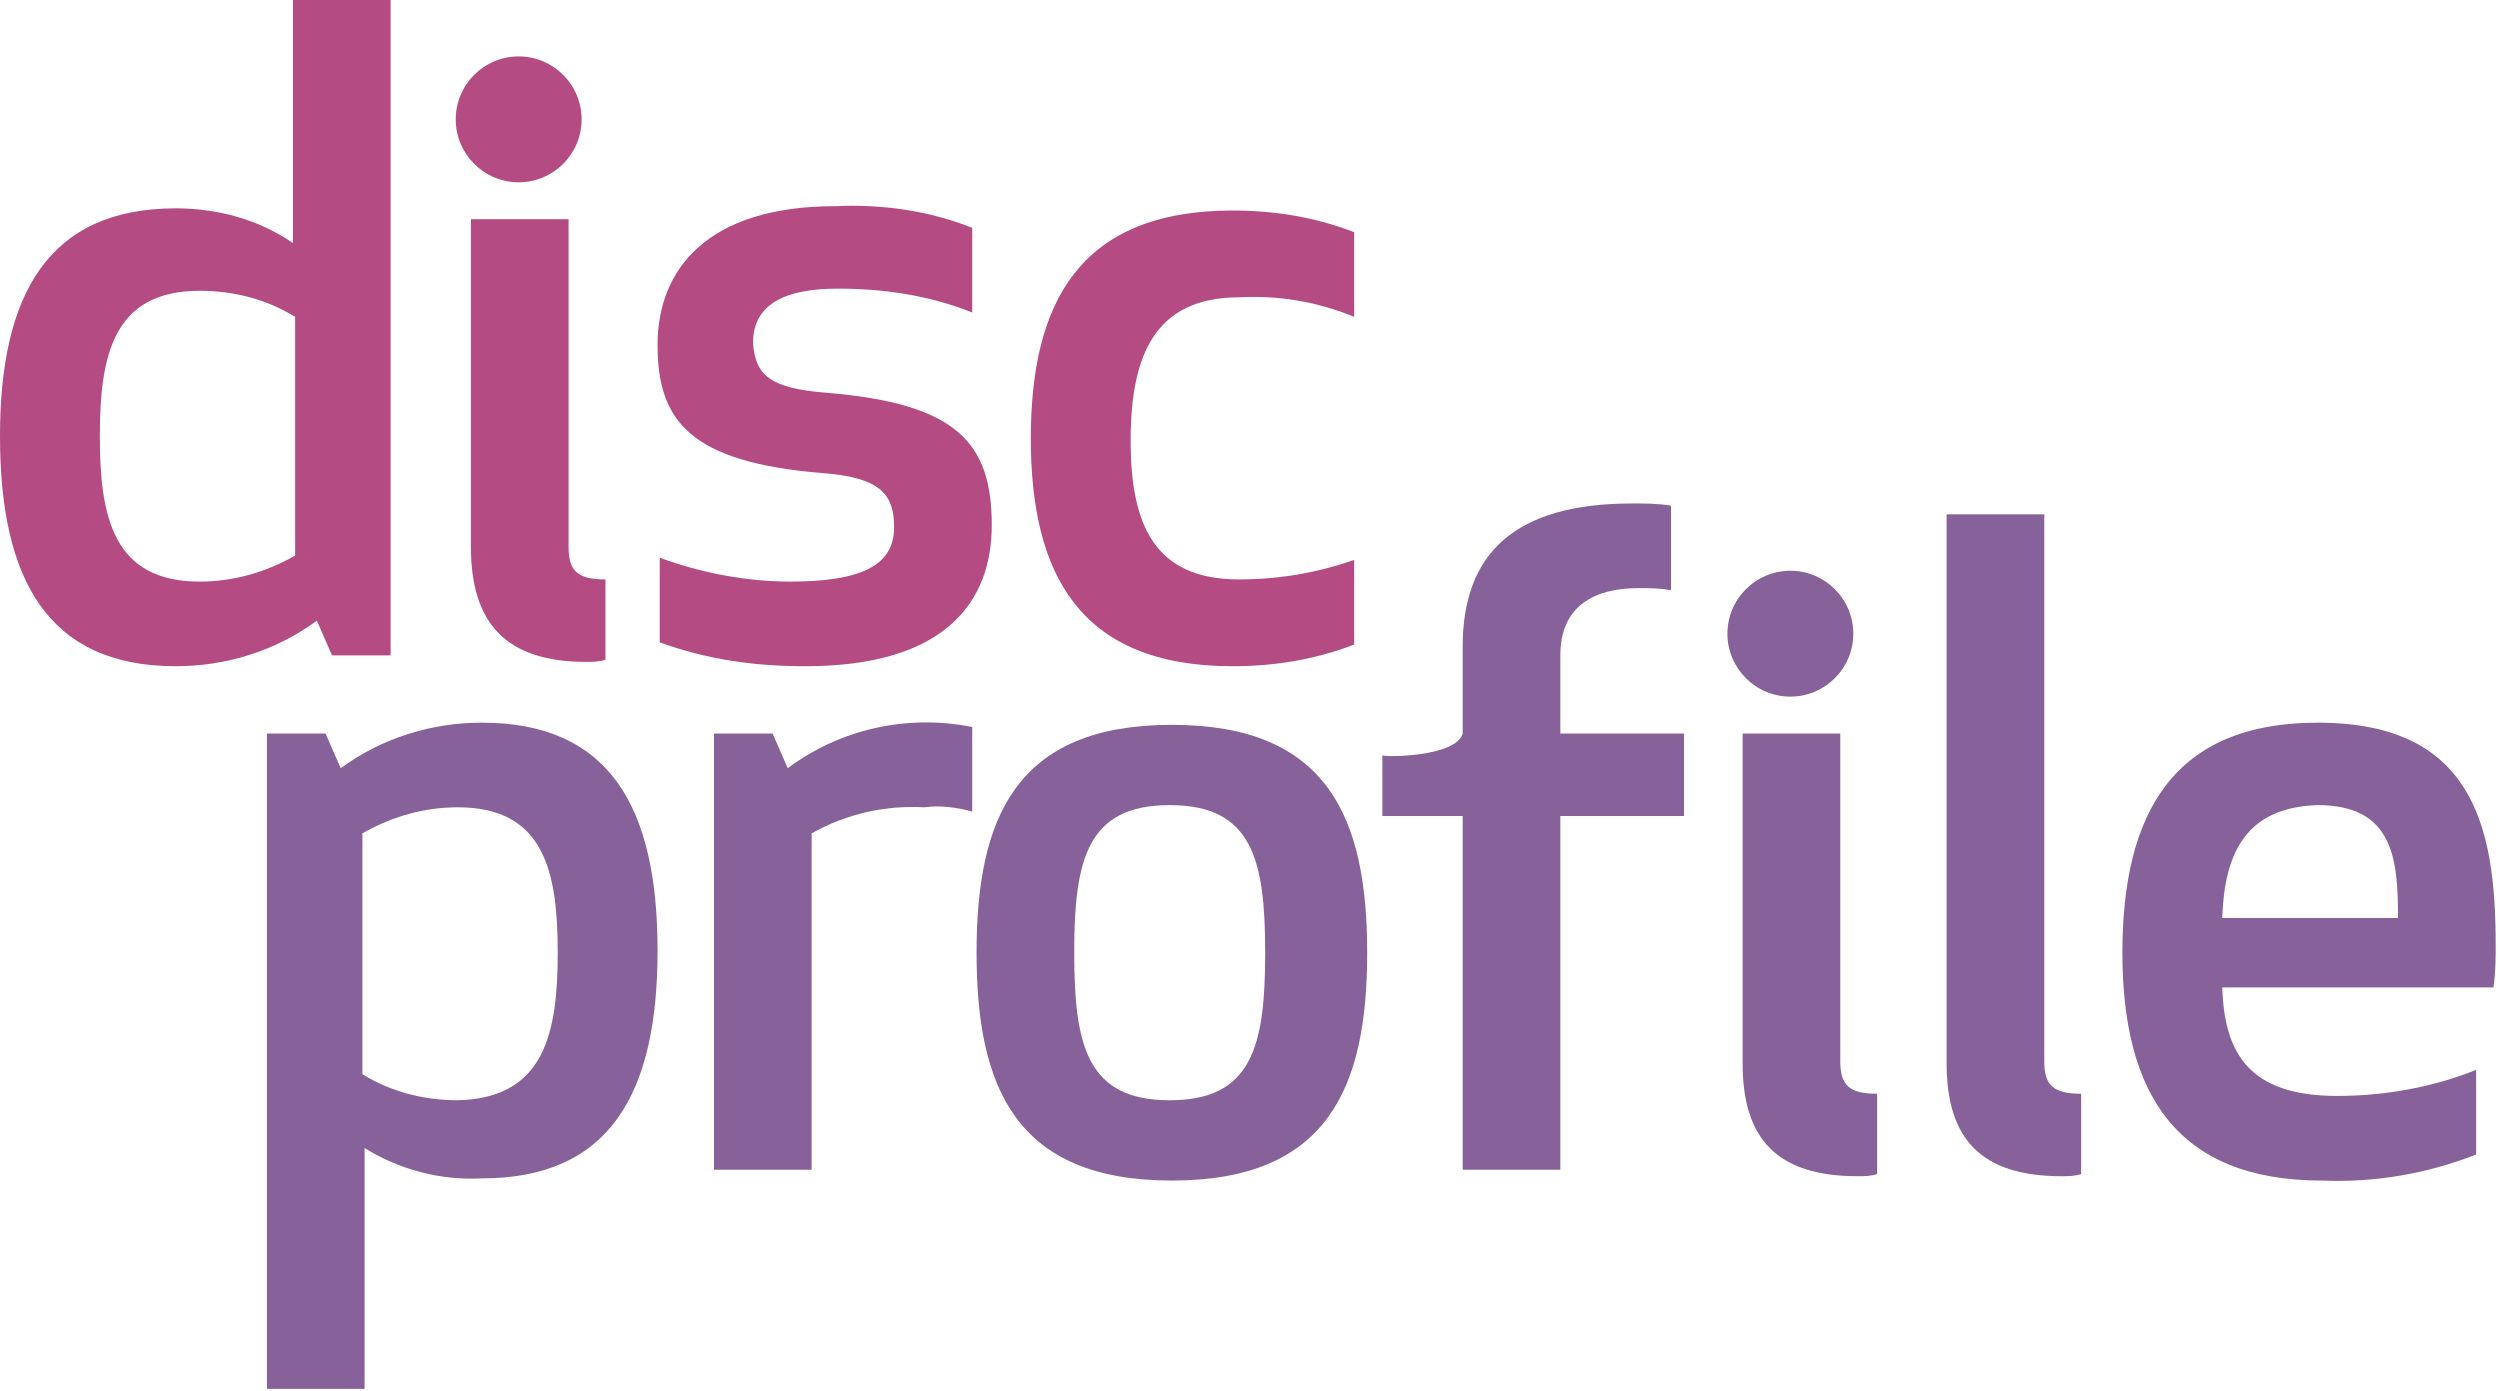
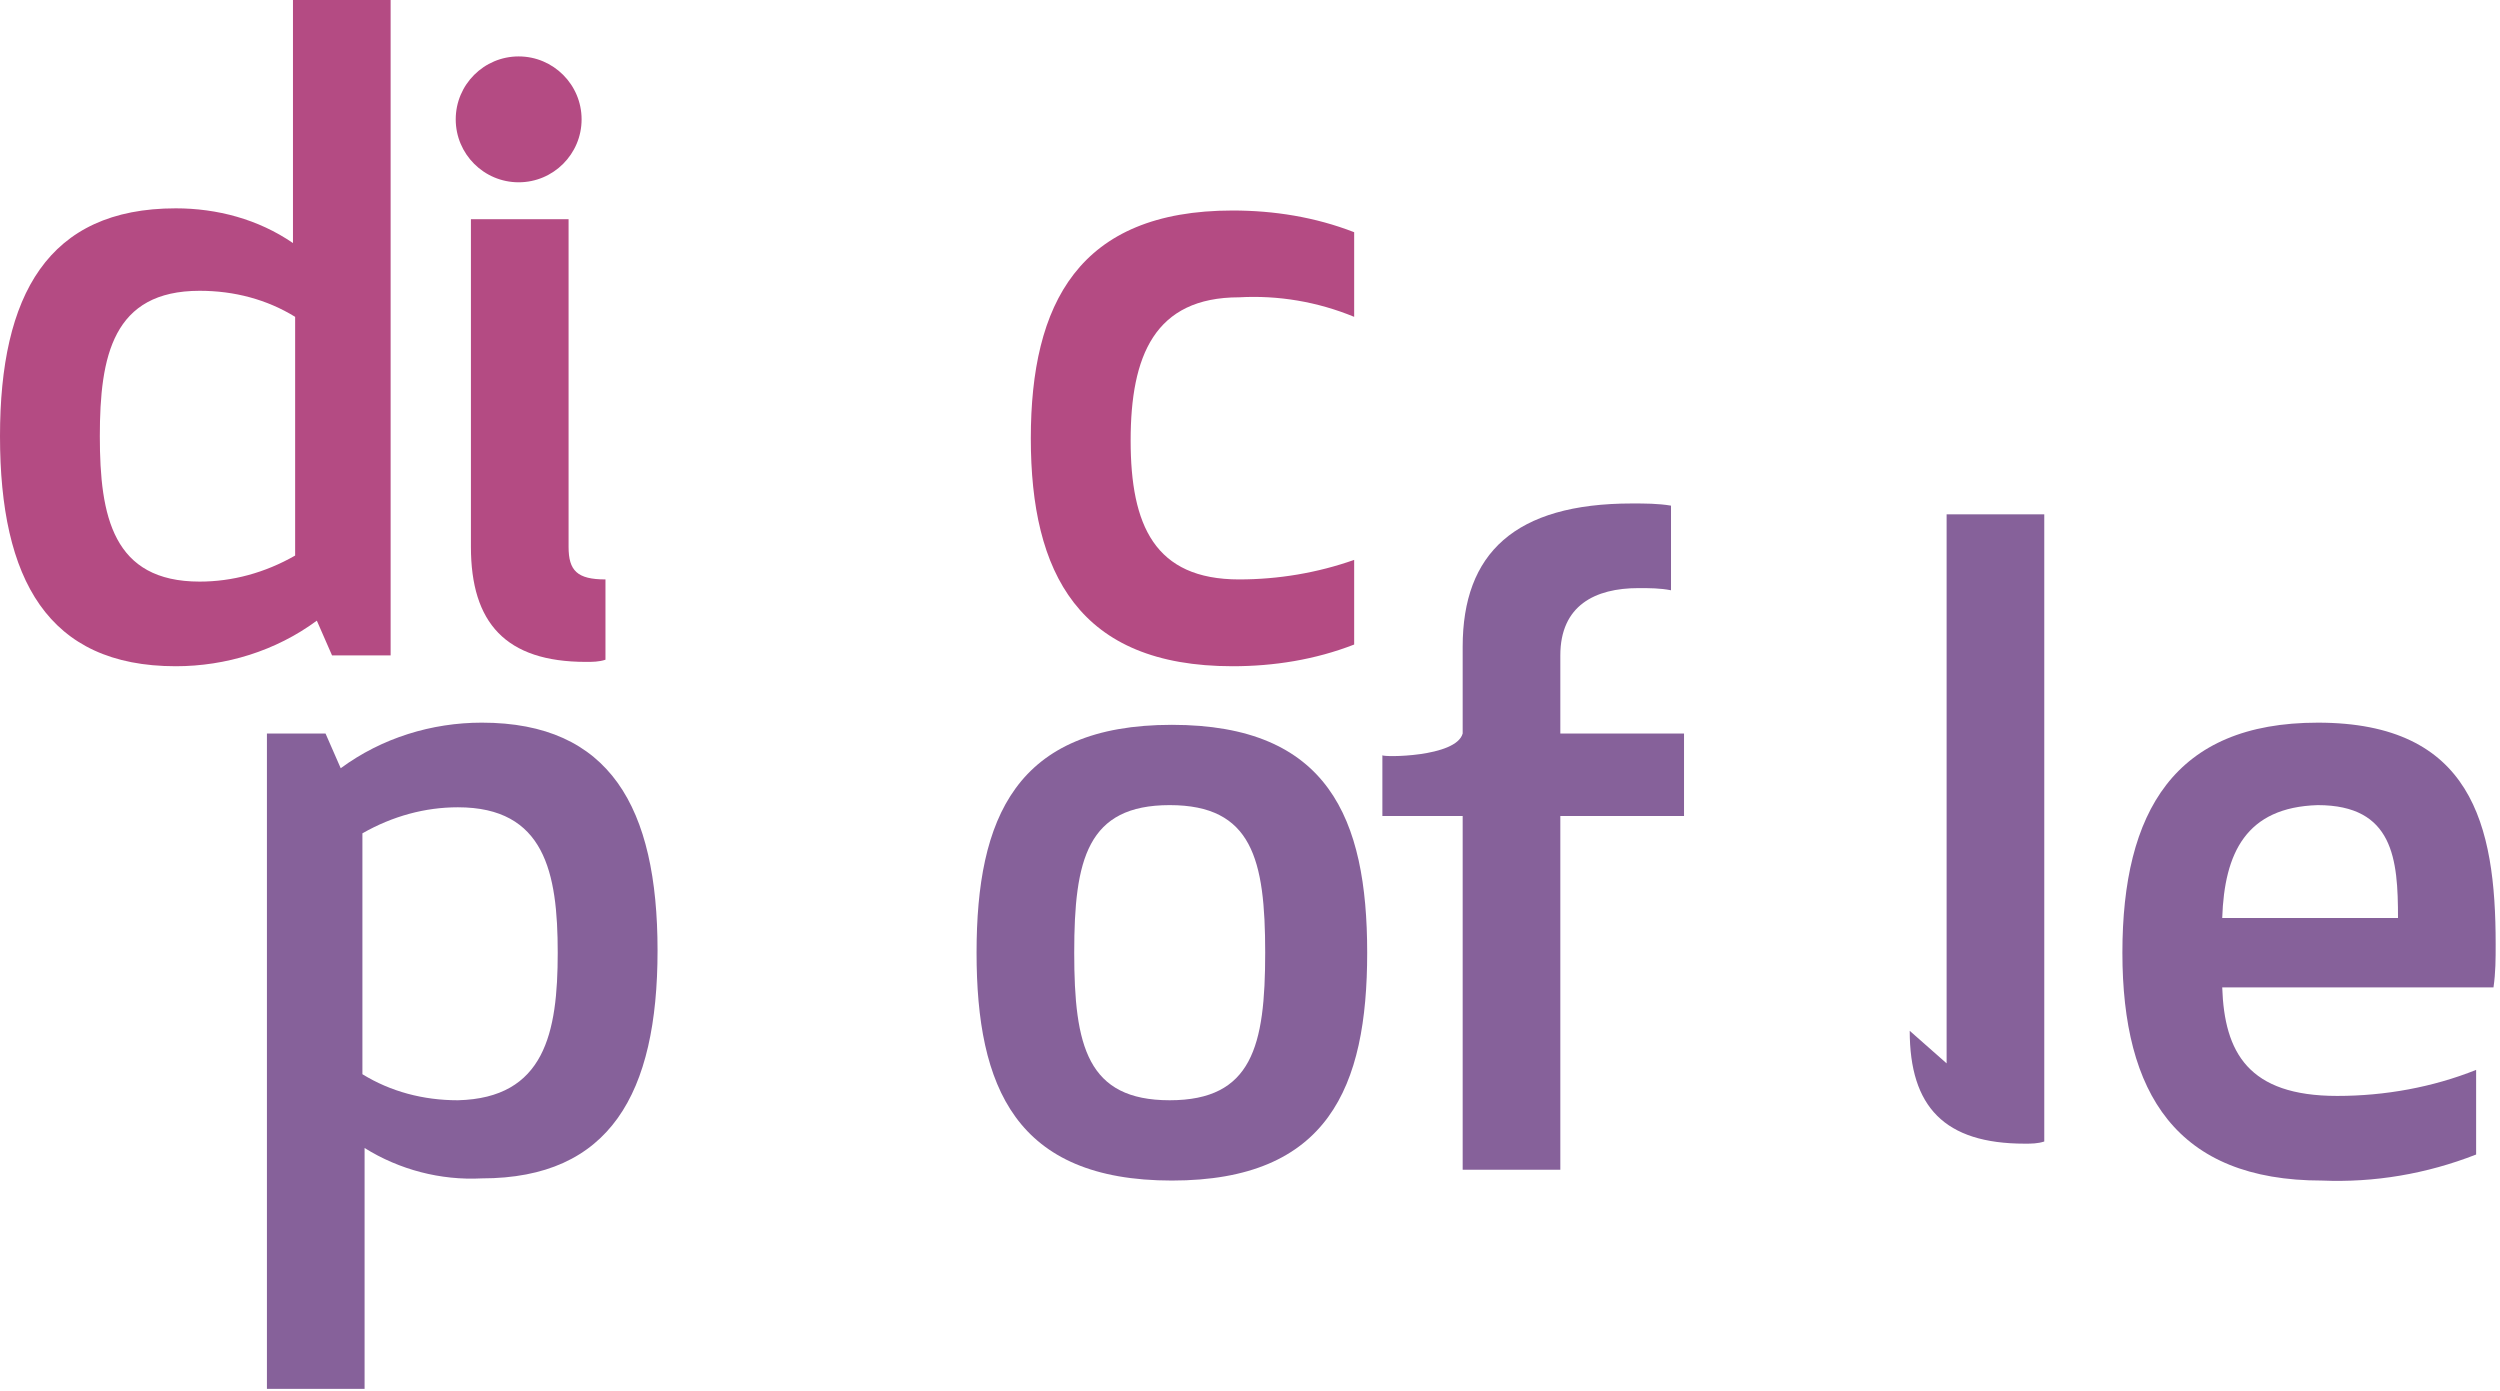
<svg xmlns="http://www.w3.org/2000/svg" width="100%" height="100%" viewBox="0 0 480 267" version="1.1" xml:space="preserve" style="fill-rule:evenodd;clip-rule:evenodd;stroke-linejoin:round;stroke-miterlimit:2;">
  <g>
    <path d="M70,220.417l0,46.25l-18.75,-0l0,-125.834l11.25,0l2.917,6.667c7.916,-5.833 17.5,-8.75 27.083,-8.75c24.583,-0 33.75,16.25 33.75,43.75c0,27.5 -9.167,43.75 -33.75,43.75c-7.917,0.417 -15.833,-1.667 -22.5,-5.833Zm37.083,-37.5c0,-15.417 -2.5,-27.917 -19.166,-27.917c-6.25,-0 -12.5,1.667 -18.334,5l0,46.25c5.417,3.333 11.667,5 18.334,5c16.666,-0.417 19.166,-12.917 19.166,-28.333Z" style="fill:#86619a;fill-rule:nonzero;" />
-     <path d="M186.667,155.833c-2.917,-0.833 -6.25,-1.25 -9.167,-0.833c-7.5,-0.417 -15,1.25 -21.667,5l0,64.583l-18.75,0l0,-83.75l11.25,0l2.917,6.667c10,-7.5 22.917,-10.417 35.417,-7.917l-0,16.25Z" style="fill:#86619a;fill-rule:nonzero;" />
    <path d="M187.5,182.917c0,-25.834 7.5,-43.75 37.5,-43.75c30,-0 37.5,17.916 37.5,43.75c0,25.833 -7.5,43.75 -37.5,43.75c-30,-0 -37.5,-17.917 -37.5,-43.75Zm55.417,-0c-0,-17.917 -2.5,-28.334 -18.334,-28.334c-15.833,0 -18.333,10.417 -18.333,28.334c0,17.916 2.5,28.333 18.333,28.333c15.834,0 18.334,-10.417 18.334,-28.333Z" style="fill:#86619a;fill-rule:nonzero;" />
-     <path d="M373.75,204.167l0,-105.417l18.75,0l0,105c0,4.583 1.667,6.25 7.083,6.25l0,15.417c-1.25,0.416 -2.5,0.416 -3.75,0.416c-15.416,0 -22.083,-7.083 -22.083,-21.666Z" style="fill:#86619a;fill-rule:nonzero;" />
+     <path d="M373.75,204.167l0,-105.417l18.75,0l0,105l0,15.417c-1.25,0.416 -2.5,0.416 -3.75,0.416c-15.416,0 -22.083,-7.083 -22.083,-21.666Z" style="fill:#86619a;fill-rule:nonzero;" />
    <path d="M445,138.75c29.583,0 34.167,19.583 34.167,42.5c-0,2.917 -0,5.417 -0.417,8.333l-52.083,0c0.416,12.5 5,20.834 22.083,20.834c9.167,-0 18.333,-1.667 26.667,-5l-0,16.25c-9.584,3.75 -19.584,5.416 -29.584,5c-27.916,-0 -38.333,-16.667 -38.333,-43.75c0,-27.084 10,-44.167 37.5,-44.167Zm-18.333,37.5l33.75,0c-0,-11.25 -0.834,-21.667 -15.417,-21.667c-13.75,0.417 -17.917,9.167 -18.333,21.667Z" style="fill:#86619a;fill-rule:nonzero;" />
    <path d="M280.833,140.833l0,-16.666c0,-17.917 10,-27.5 32.5,-27.5c2.5,-0 5,-0 7.5,0.416l0,16.25c-2.083,-0.416 -4.166,-0.416 -6.25,-0.416c-8.333,-0 -15,3.333 -15,12.916l0,15l23.75,0l0,15.834l-23.75,-0l0,67.916l-18.75,0l0,-67.916l-15.416,-0l-0,-11.667c-0,0.417 14.166,0.417 15.416,-4.167Z" style="fill:#86619a;fill-rule:nonzero;" />
-     <path d="M334.583,204.167l0,-63.334l18.75,0l0,62.917c0,4.583 1.667,6.25 7.084,6.25l-0,15.417c-1.25,0.416 -2.5,0.416 -3.75,0.416c-15.417,0 -22.084,-7.083 -22.084,-21.666Z" style="fill:#86619a;fill-rule:nonzero;" />
-     <path d="M343.75,109.583c6.667,0 12.083,5.417 12.083,12.084c0,6.666 -5.416,12.083 -12.083,12.083c-6.667,0 -12.083,-5.417 -12.083,-12.083c-0,-6.667 5.416,-12.084 12.083,-12.084Z" style="fill:#86619a;fill-rule:nonzero;" />
  </g>
  <g>
    <path d="M56.25,46.667l0,-46.667l18.75,0l0,125.833l-11.25,0l-2.917,-6.666c-7.916,5.833 -17.5,8.75 -27.083,8.75c-24.583,-0 -33.75,-16.667 -33.75,-44.167c0,-27.083 9.167,-43.75 33.75,-43.75c7.917,0 15.833,2.083 22.5,6.667Zm-37.083,37.083c-0,15.417 2.5,27.917 19.166,27.917c6.25,-0 12.5,-1.667 18.334,-5l-0,-45.834c-5.417,-3.333 -11.667,-5 -18.334,-5c-16.666,0 -19.166,12.5 -19.166,27.917Z" style="fill:#b44b83;fill-rule:nonzero;" />
-     <path d="M158.75,75.417c25,2.083 31.667,9.583 31.667,25.416c-0,14.584 -8.75,27.084 -35.834,27.084c-9.583,-0 -18.75,-1.25 -27.916,-4.584l-0,-16.25c7.916,2.917 16.666,4.584 25,4.584c13.333,-0 20,-2.917 20,-10.417c-0,-6.25 -2.5,-9.583 -13.75,-10.417c-25.417,-2.083 -31.667,-10 -31.667,-24.583c0,-14.583 9.583,-26.667 34.167,-26.667c8.75,-0.416 17.916,0.834 26.25,4.167l-0,16.25c-8.334,-3.333 -17.084,-4.583 -25.834,-4.583c-10,-0 -16.25,2.916 -16.25,10.416c0.417,6.25 3.334,8.75 14.167,9.584Z" style="fill:#b44b83;fill-rule:nonzero;" />
    <path d="M237.917,111.25c7.5,0 15,-1.25 22.083,-3.75l0,16.25c-7.5,2.917 -15.417,4.167 -23.333,4.167c-29.584,-0 -38.75,-17.917 -38.75,-43.75c-0,-25.834 9.166,-43.75 38.75,-43.75c7.916,-0 15.833,1.25 23.333,4.166l0,16.25c-7.083,-2.916 -14.583,-4.166 -22.083,-3.75c-16.25,0 -20.834,11.25 -20.834,27.5c0,16.25 4.584,26.667 20.834,26.667Z" style="fill:#b44b83;fill-rule:nonzero;" />
    <path d="M90.417,105l-0,-62.917l18.75,0l-0,62.917c-0,4.583 1.666,6.25 7.083,6.25l0,15.417c-1.25,0.416 -2.5,0.416 -3.75,0.416c-15.417,0 -22.083,-7.5 -22.083,-22.083Z" style="fill:#b44b83;fill-rule:nonzero;" />
    <path d="M99.583,10.833c6.667,0 12.084,5.417 12.084,12.084c-0,6.666 -5.417,12.083 -12.084,12.083c-6.666,0 -12.083,-5.417 -12.083,-12.083c0,-6.667 5.417,-12.084 12.083,-12.084Z" style="fill:#b44b83;fill-rule:nonzero;" />
  </g>
</svg>